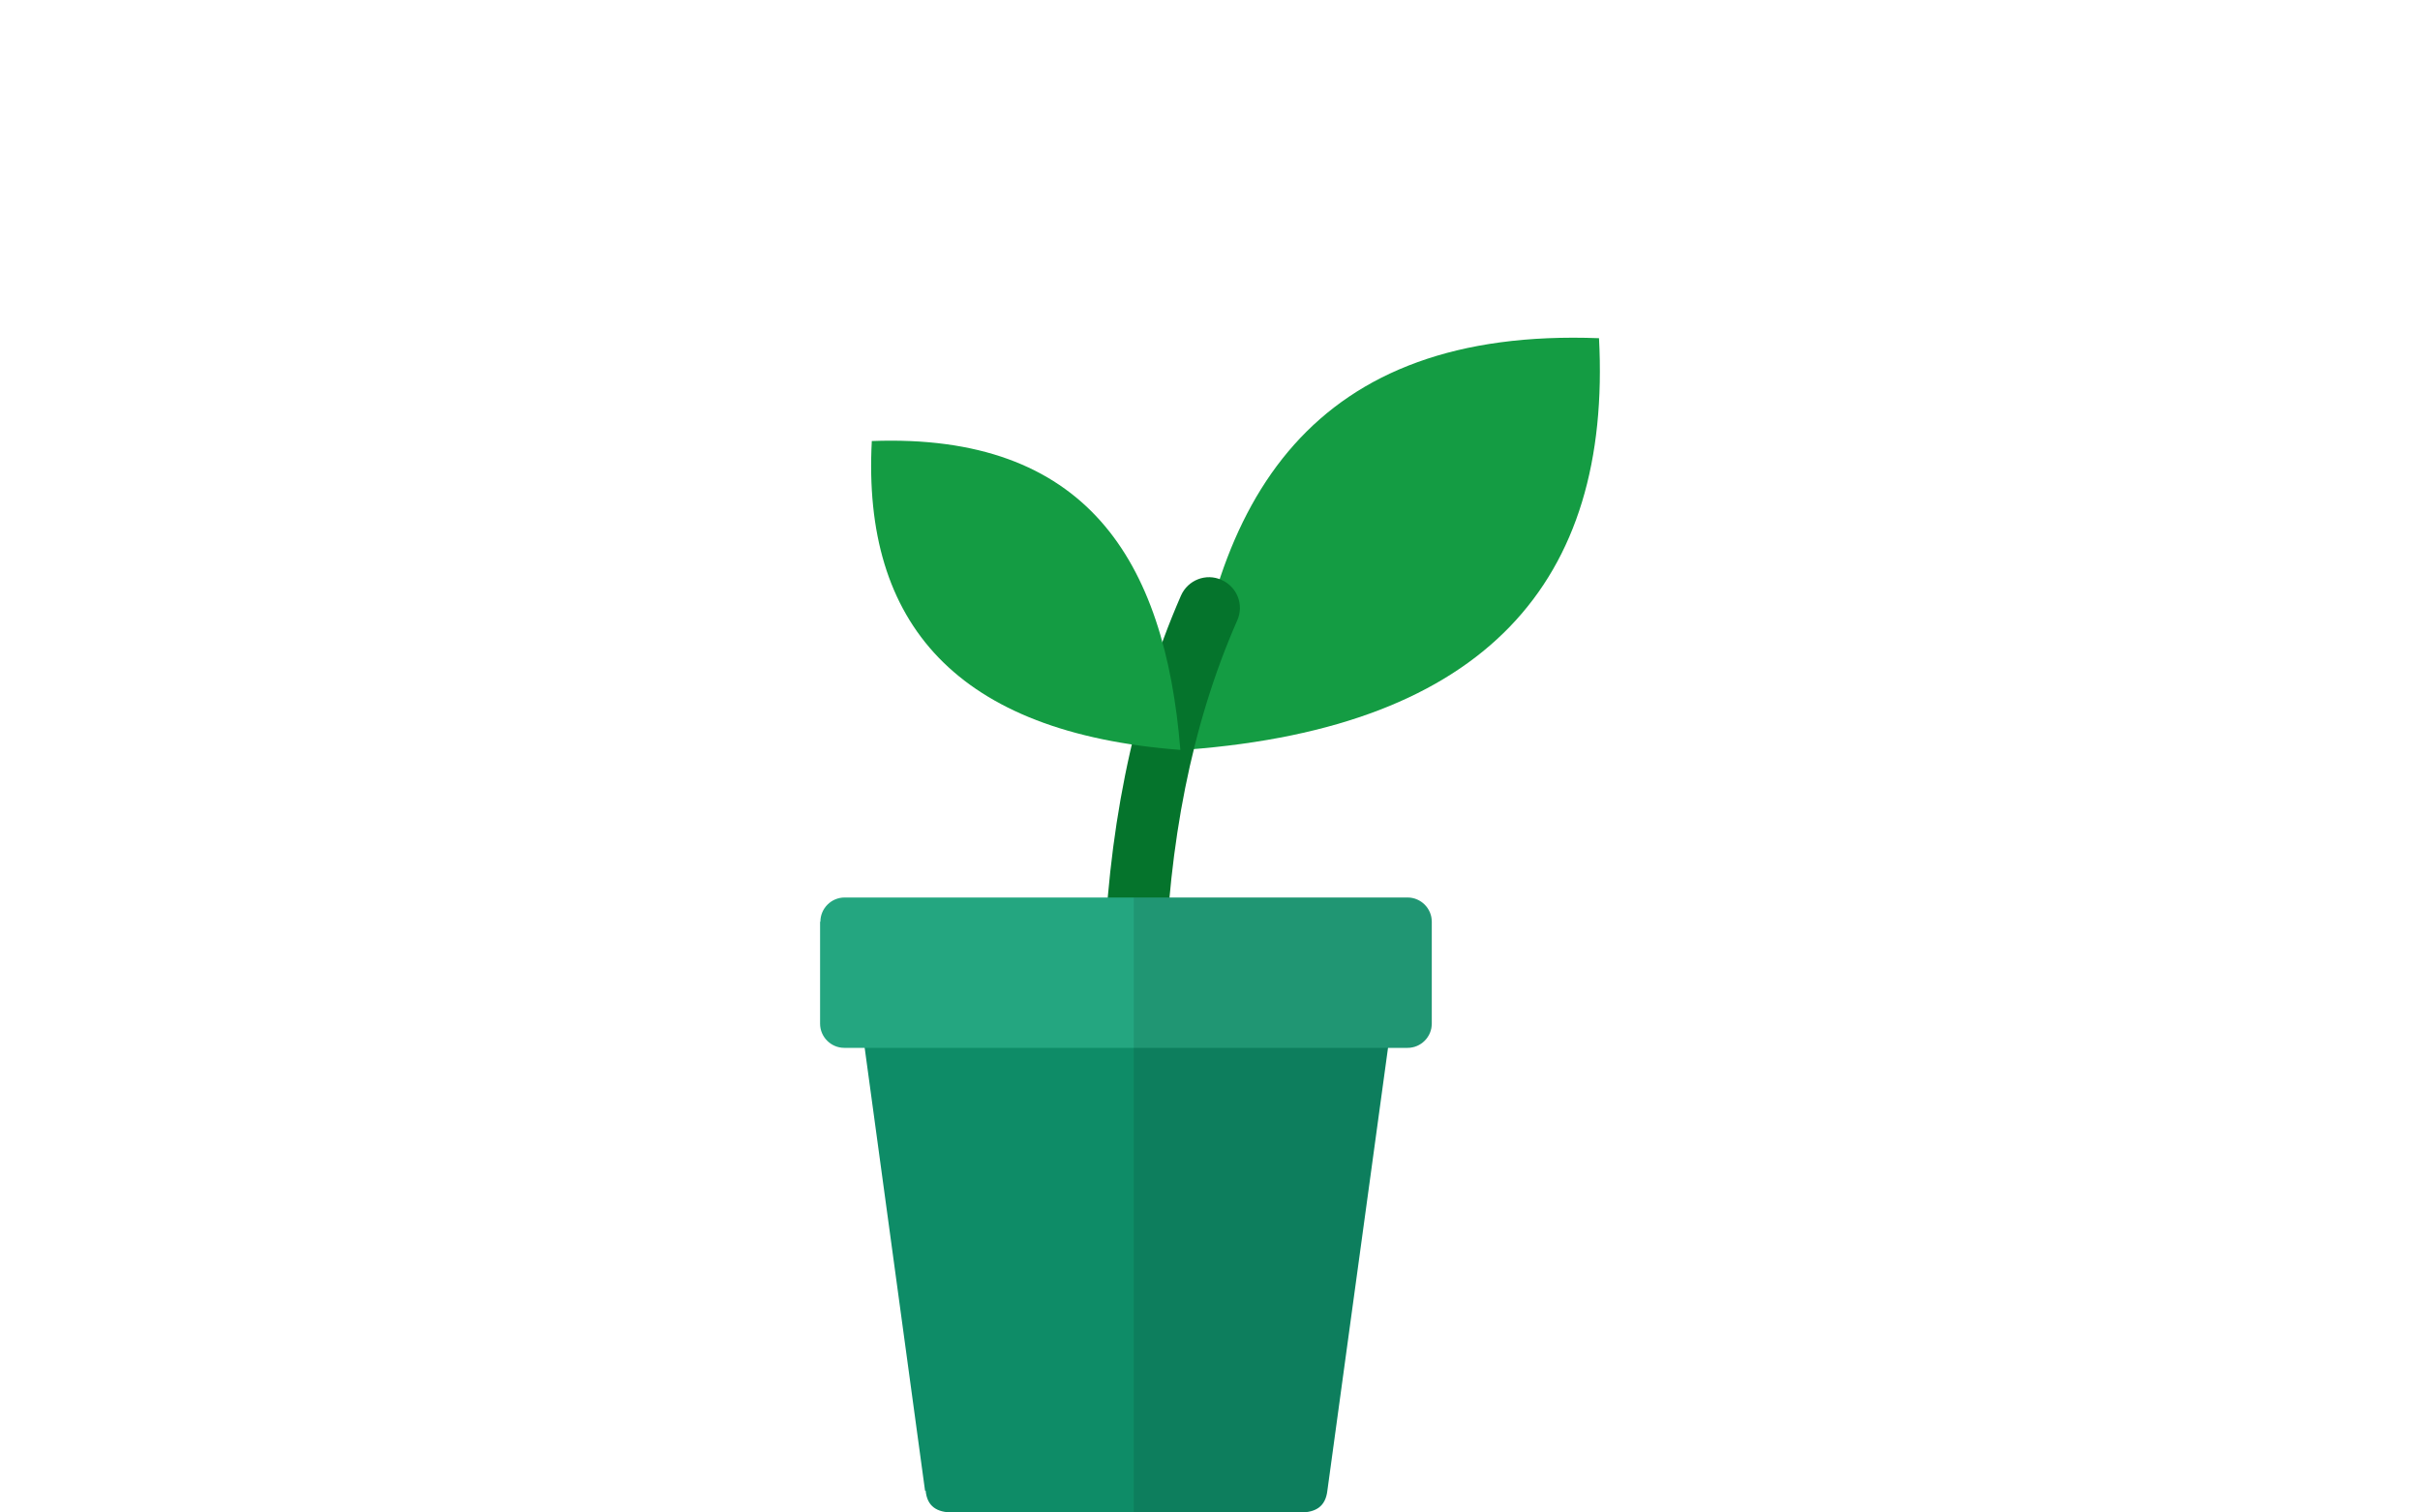
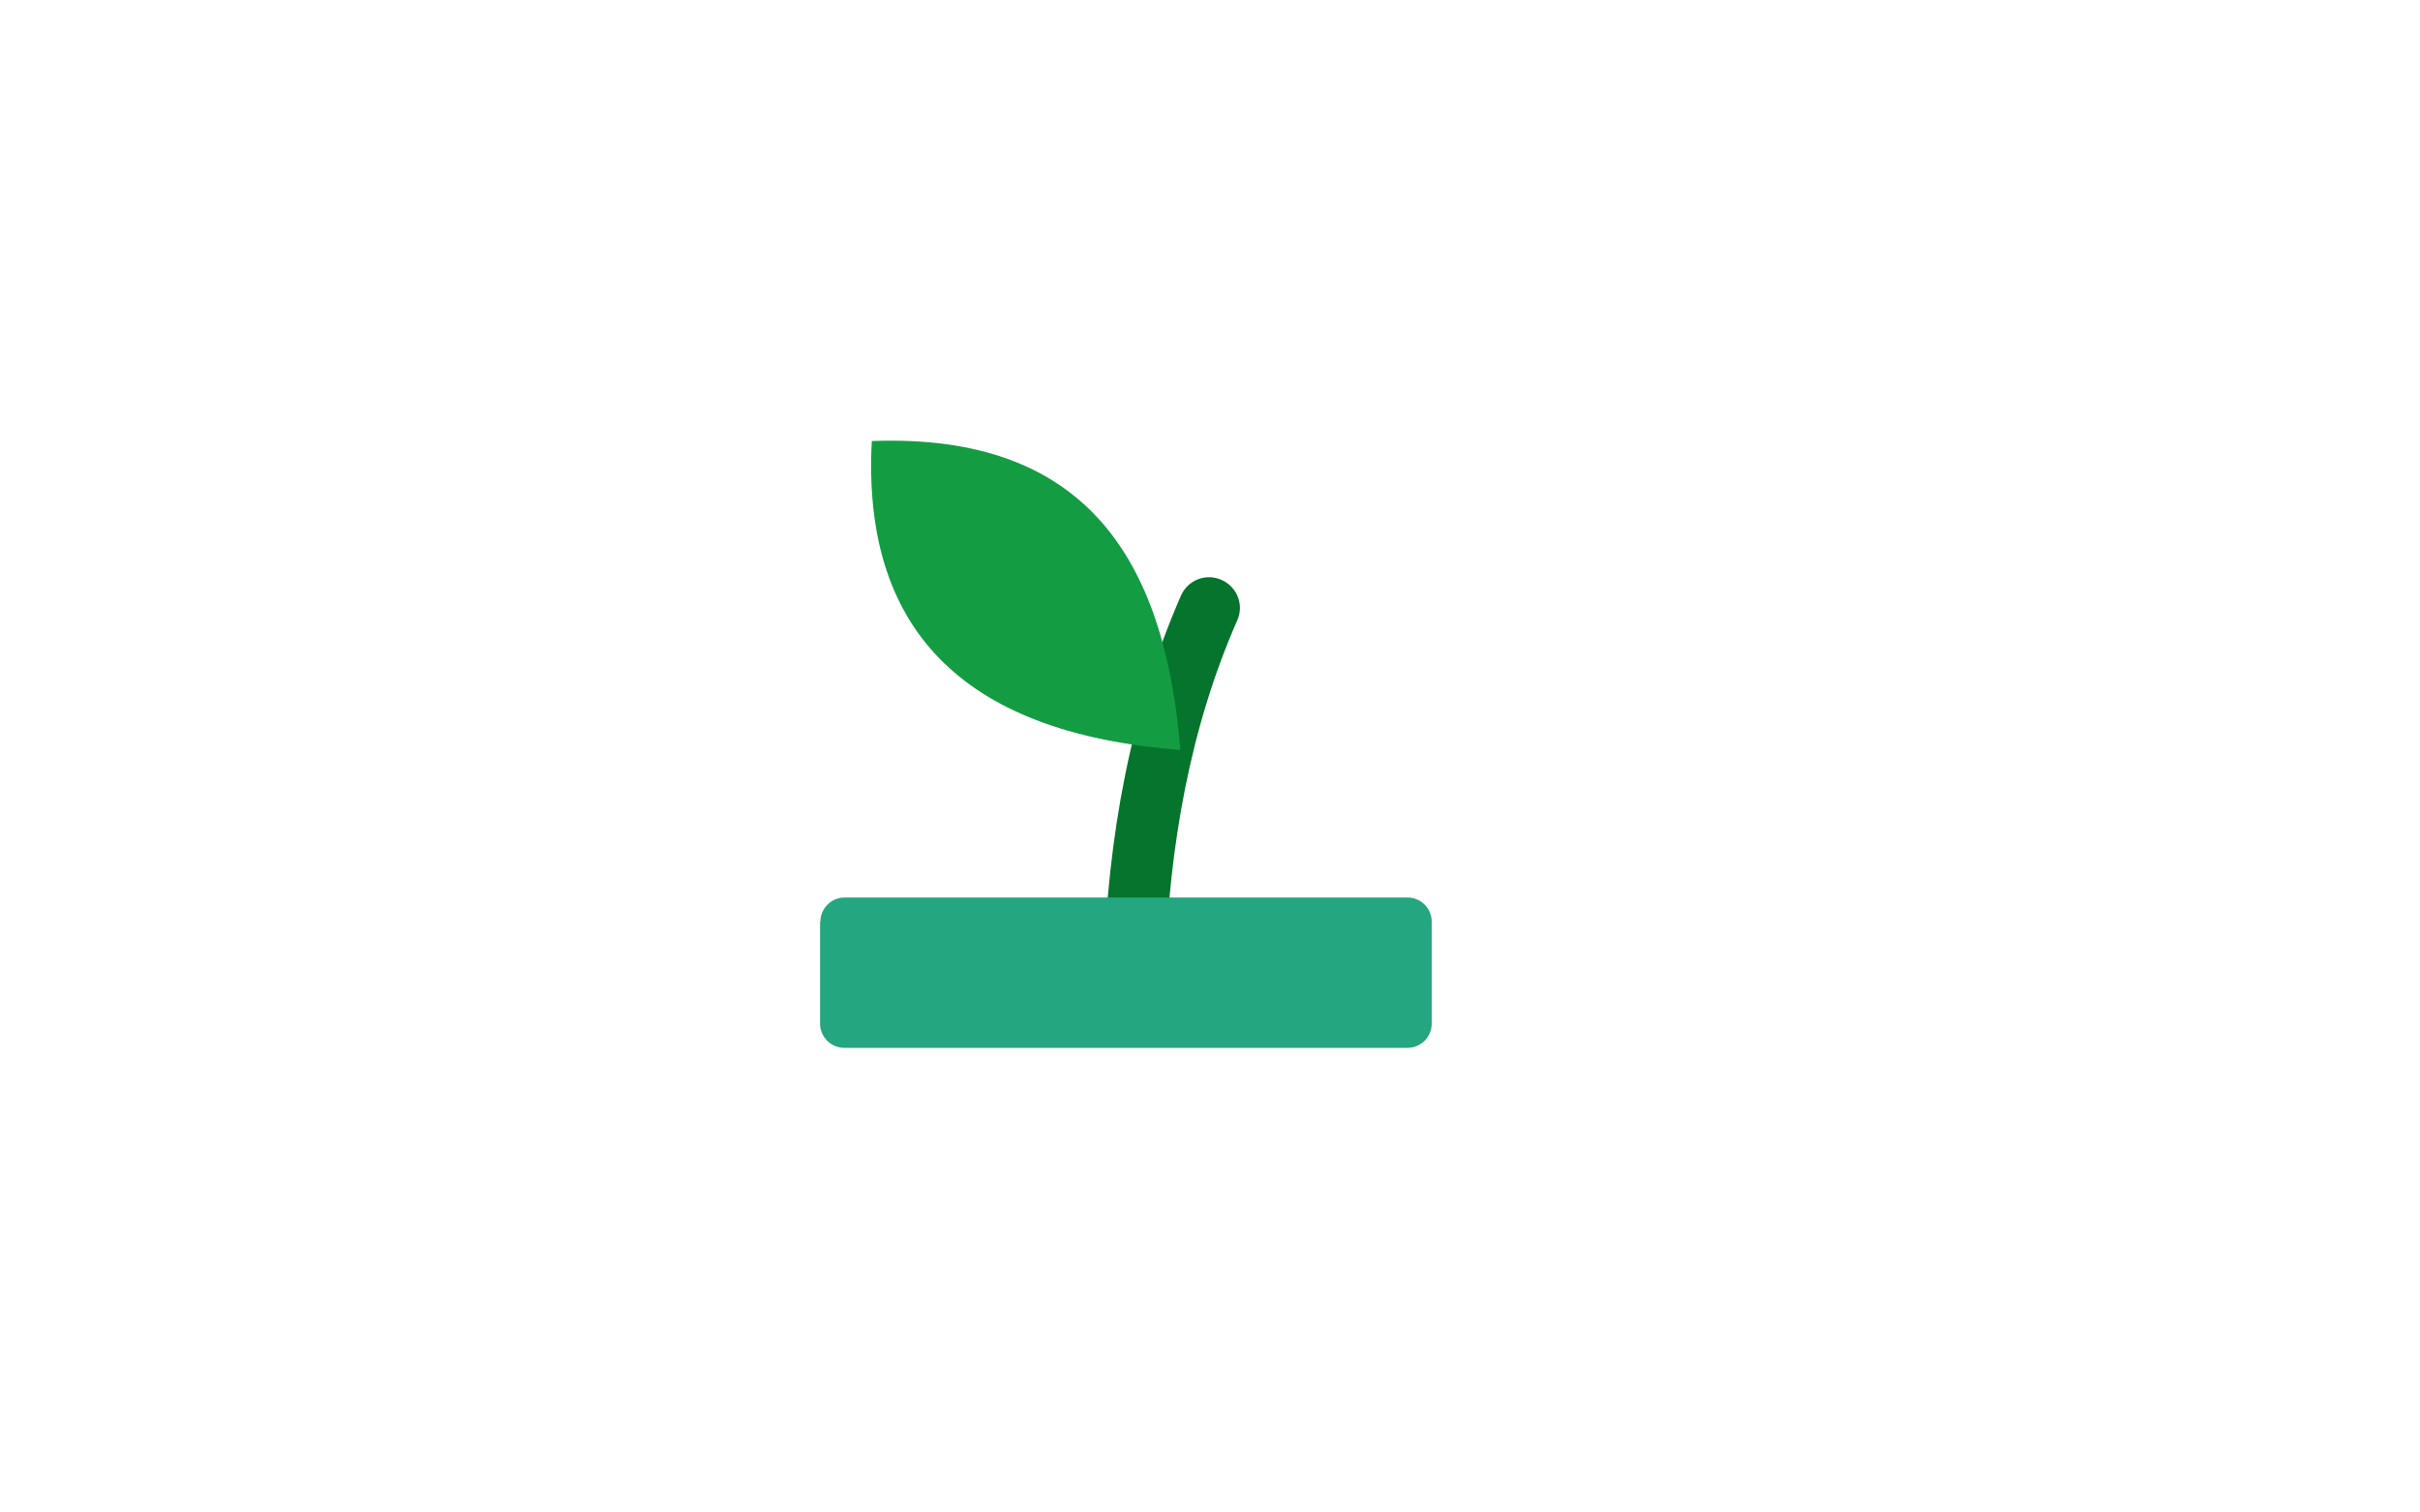
<svg xmlns="http://www.w3.org/2000/svg" id="Ebene_2" viewBox="0 0 80 50">
  <defs>
    <style>.cls-1{opacity:.1;}.cls-1,.cls-2,.cls-3,.cls-4,.cls-5{fill-rule:evenodd;}.cls-2{fill:#149c43;}.cls-3{fill:#0e8c67;}.cls-4{fill:#24a680;}.cls-5{fill:#05742c;}.cls-6{fill:none;}</style>
  </defs>
  <g id="Ebene_1-2">
    <g>
      <g>
-         <path class="cls-2" d="M52.86,11.18c-9.42-.36-12.92,5.21-13.6,13.6,9.85-.75,14.02-5.55,13.6-13.6h0Z" />
        <path class="cls-5" d="M36.48,32.11c.13-4.46,.91-8.64,2.56-12.42,.23-.52,.83-.75,1.34-.52,.52,.23,.75,.83,.52,1.34-1.53,3.48-2.26,7.4-2.39,11.66-.02,.56-.49,1.01-1.05,.99-.56-.02-1-.49-.99-1.05h0Z" />
-         <path class="cls-3" d="M30.58,49.28l-2.02-14.82c-.05-.35,.1-.47,.5-.47h16.35c.39,0,.55,.13,.5,.47l-2.03,14.82c-.06,.52-.38,.72-.9,.72h-11.48c-.53,0-.85-.2-.9-.72h0Z" />
-         <path class="cls-4" d="M27.11,30.47v3.37c0,.44,.36,.8,.8,.8h18.62c.44,0,.8-.36,.8-.8v-3.37c0-.44-.36-.8-.8-.8H27.92c-.44,0-.8,.36-.8,.8h0Z" />
+         <path class="cls-4" d="M27.11,30.47v3.37c0,.44,.36,.8,.8,.8h18.62c.44,0,.8-.36,.8-.8v-3.37c0-.44-.36-.8-.8-.8H27.92c-.44,0-.8,.36-.8,.8h0" />
        <path class="cls-2" d="M28.82,14.58c7.07-.27,9.69,3.91,10.2,10.21-7.39-.56-10.52-4.17-10.2-10.21h0Z" />
-         <path class="cls-1" d="M37.48,50V29.67h9.06c.44,0,.8,.36,.8,.8v3.37c0,.44-.36,.8-.8,.8h-.67l-2,14.63c-.06,.52-.38,.72-.9,.72h-5.49Z" />
      </g>
      <rect class="cls-6" width="80" height="50" />
    </g>
  </g>
</svg>